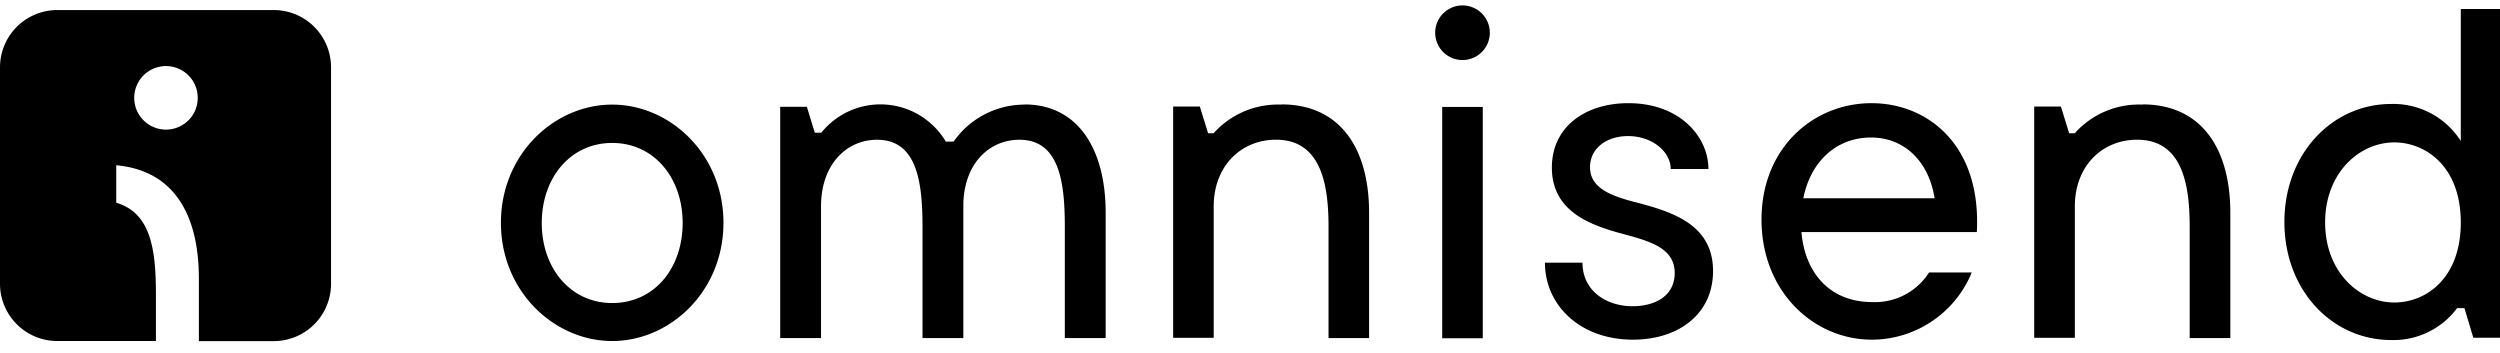
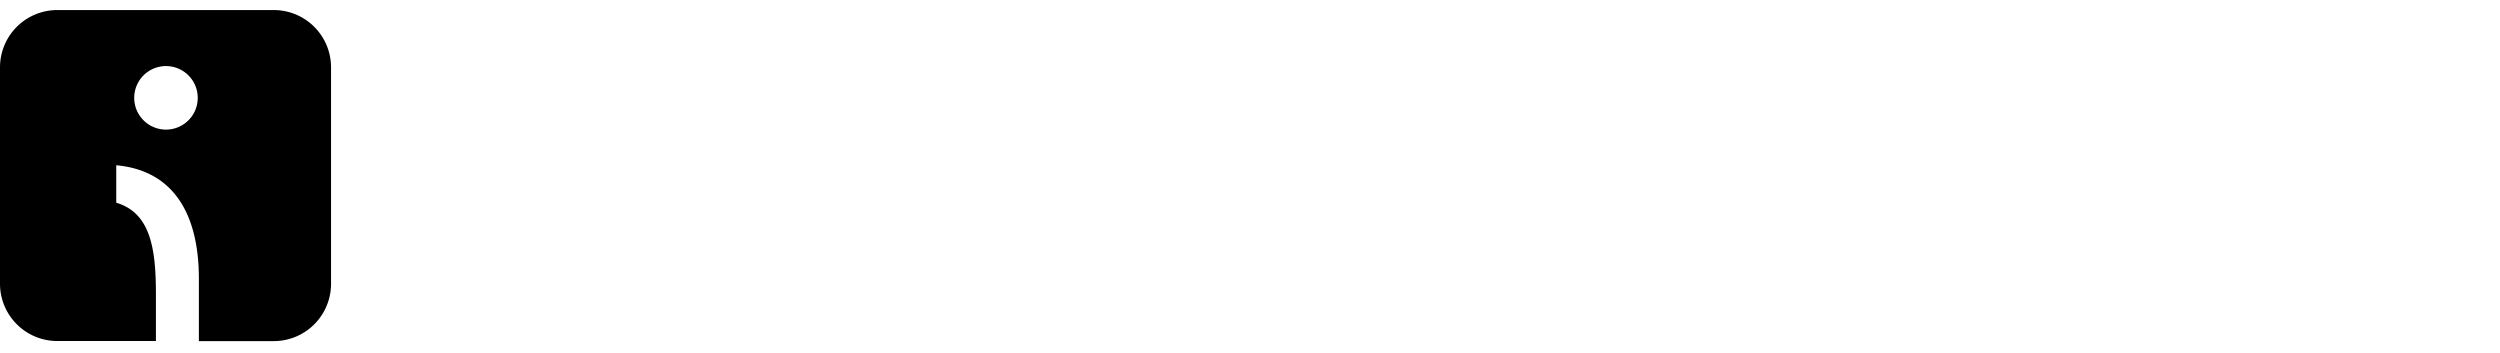
<svg xmlns="http://www.w3.org/2000/svg" width="170" height="24" fill="none" viewBox="0 0 170 24">
-   <path fill="#000" fill-rule="evenodd" d="M41.63 20.606c-2.837 0-4.79-2.365-4.79-5.443 0-3.079 1.953-5.443 4.79-5.443 2.836 0 4.79 2.364 4.79 5.443 0 3.078-1.924 5.443-4.79 5.443Zm0-13.493c-3.944 0-7.567 3.375-7.567 8.038s3.629 8.038 7.566 8.038c3.938 0 7.566-3.37 7.566-8.038 0-4.67-3.629-8.038-7.566-8.038ZM69.686 7.113a5.879 5.879 0 0 0-4.839 2.516h-.532a5.166 5.166 0 0 0-8.467-.605h-.442l-.538-1.76h-1.814V22.99h2.776v-8.957c0-2.891 1.766-4.53 3.81-4.53 2.716 0 3.09 2.867 3.09 5.915v7.572h2.777v-9.175c.09-2.77 1.814-4.312 3.81-4.312 2.716 0 3.09 2.867 3.09 5.915v7.572h2.777v-8.528c0-4.342-1.893-7.36-5.516-7.36M87.141 7.113a5.873 5.873 0 0 0-4.615 1.947h-.375l-.562-1.814h-1.815V22.97h2.758v-8.94c0-2.763 1.887-4.53 4.234-4.53 3.103 0 3.574 3.116 3.574 5.916v7.572h2.758V14.46c0-4.373-1.971-7.36-5.957-7.36" clip-rule="evenodd" />
-   <path fill="#000" d="M100.828 7.27H98.07v15.731h2.758V7.27ZM99.45 4.083a1.857 1.857 0 1 0 0-3.714 1.857 1.857 0 0 0 0 3.714Z" />
-   <path fill="#000" fill-rule="evenodd" d="M111.146 13.736c-1.542-.412-3.024-.92-3.024-2.365 0-1.295 1.131-2.117 2.583-2.117 1.669 0 2.903 1.077 2.903 2.238h2.564c0-2.172-1.923-4.476-5.443-4.476-2.897 0-5.202 1.579-5.202 4.385 0 3.151 2.934 4.004 5.075 4.572 1.736.472 3.278.974 3.278 2.583 0 1.609-1.385 2.268-2.867 2.268-1.736 0-3.405-1.01-3.405-2.964h-2.552c0 2.873 2.364 5.238 5.987 5.238 3.091 0 5.444-1.736 5.444-4.67 0-3.247-2.934-4.063-5.329-4.692M122.625 13.482c.502-2.522 2.268-4.131 4.603-4.131 2.334 0 3.949 1.705 4.324 4.13h-8.927Zm4.639-6.466c-3.943 0-7.481 3.024-7.481 7.917s3.538 8.165 7.511 8.165a7.36 7.36 0 0 0 6.786-4.572h-2.903a4.354 4.354 0 0 1-3.883 2.014c-2.715 0-4.542-1.815-4.796-4.76h11.927c.315-5.958-3.375-8.764-7.161-8.764ZM145.693 7.113a5.854 5.854 0 0 0-4.609 1.947h-.381l-.562-1.814h-1.815V22.97h2.764v-8.94c0-2.763 1.881-4.53 4.234-4.53 3.109 0 3.574 3.116 3.574 5.916v7.572h2.764V14.46c0-4.373-1.977-7.36-5.963-7.36M162.815 20.57c-2.353 0-4.706-2.045-4.706-5.444s2.353-5.443 4.706-5.443c2.074 0 4.518 1.579 4.518 5.443 0 3.865-2.42 5.444-4.518 5.444ZM167.333.61v8.976a5.444 5.444 0 0 0-4.736-2.516c-3.986 0-7.258 3.363-7.258 8.026s3.266 8.026 7.258 8.026a5.395 5.395 0 0 0 4.488-2.171h.496l.605 2.014H170V.61h-2.667Z" clip-rule="evenodd" />
  <path fill="#000" d="M18.616.684H3.901A3.895 3.895 0 0 0 0 4.579v14.715a3.895 3.895 0 0 0 3.901 3.895h6.701v-3.224c0-3.109-.387-5.492-2.697-6.181v-2.546c3.756.338 5.619 3.132 5.619 7.723v4.234h5.092a3.895 3.895 0 0 0 3.895-3.895V4.579A3.895 3.895 0 0 0 18.616.684Zm-7.258 8.128a2.16 2.16 0 1 1-.012-4.318 2.16 2.16 0 0 1 .012 4.318Z" />
</svg>